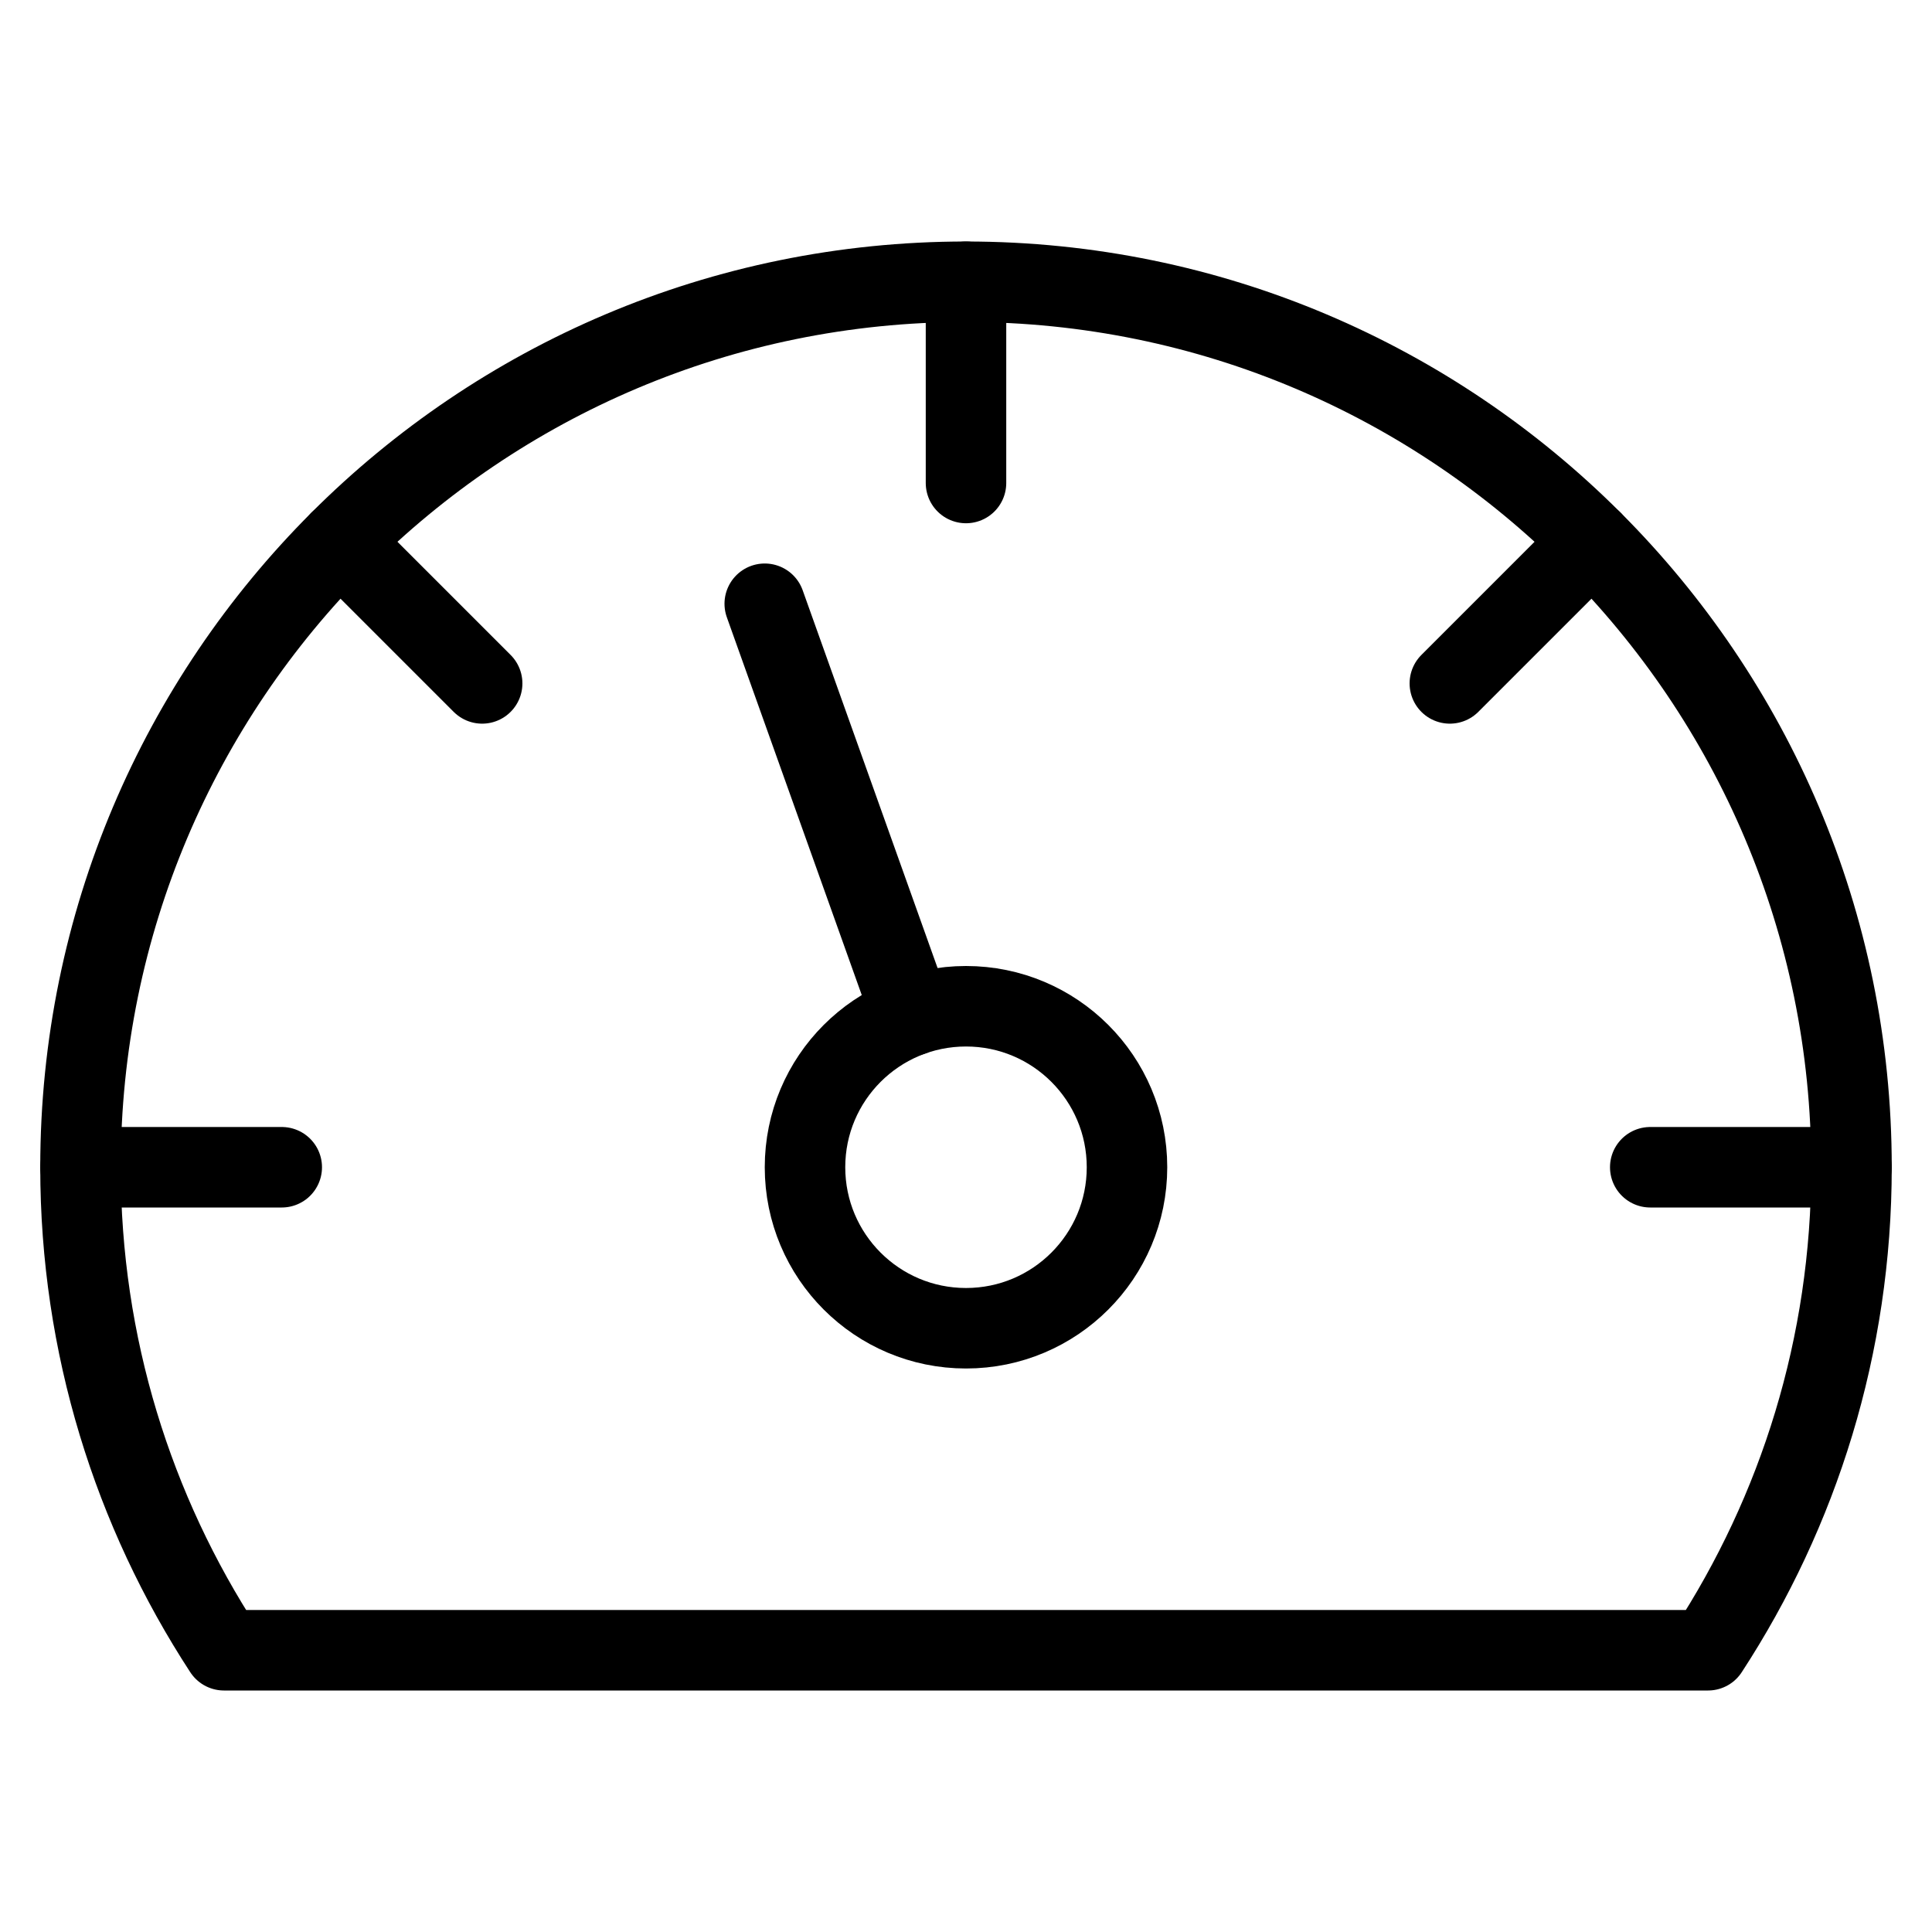
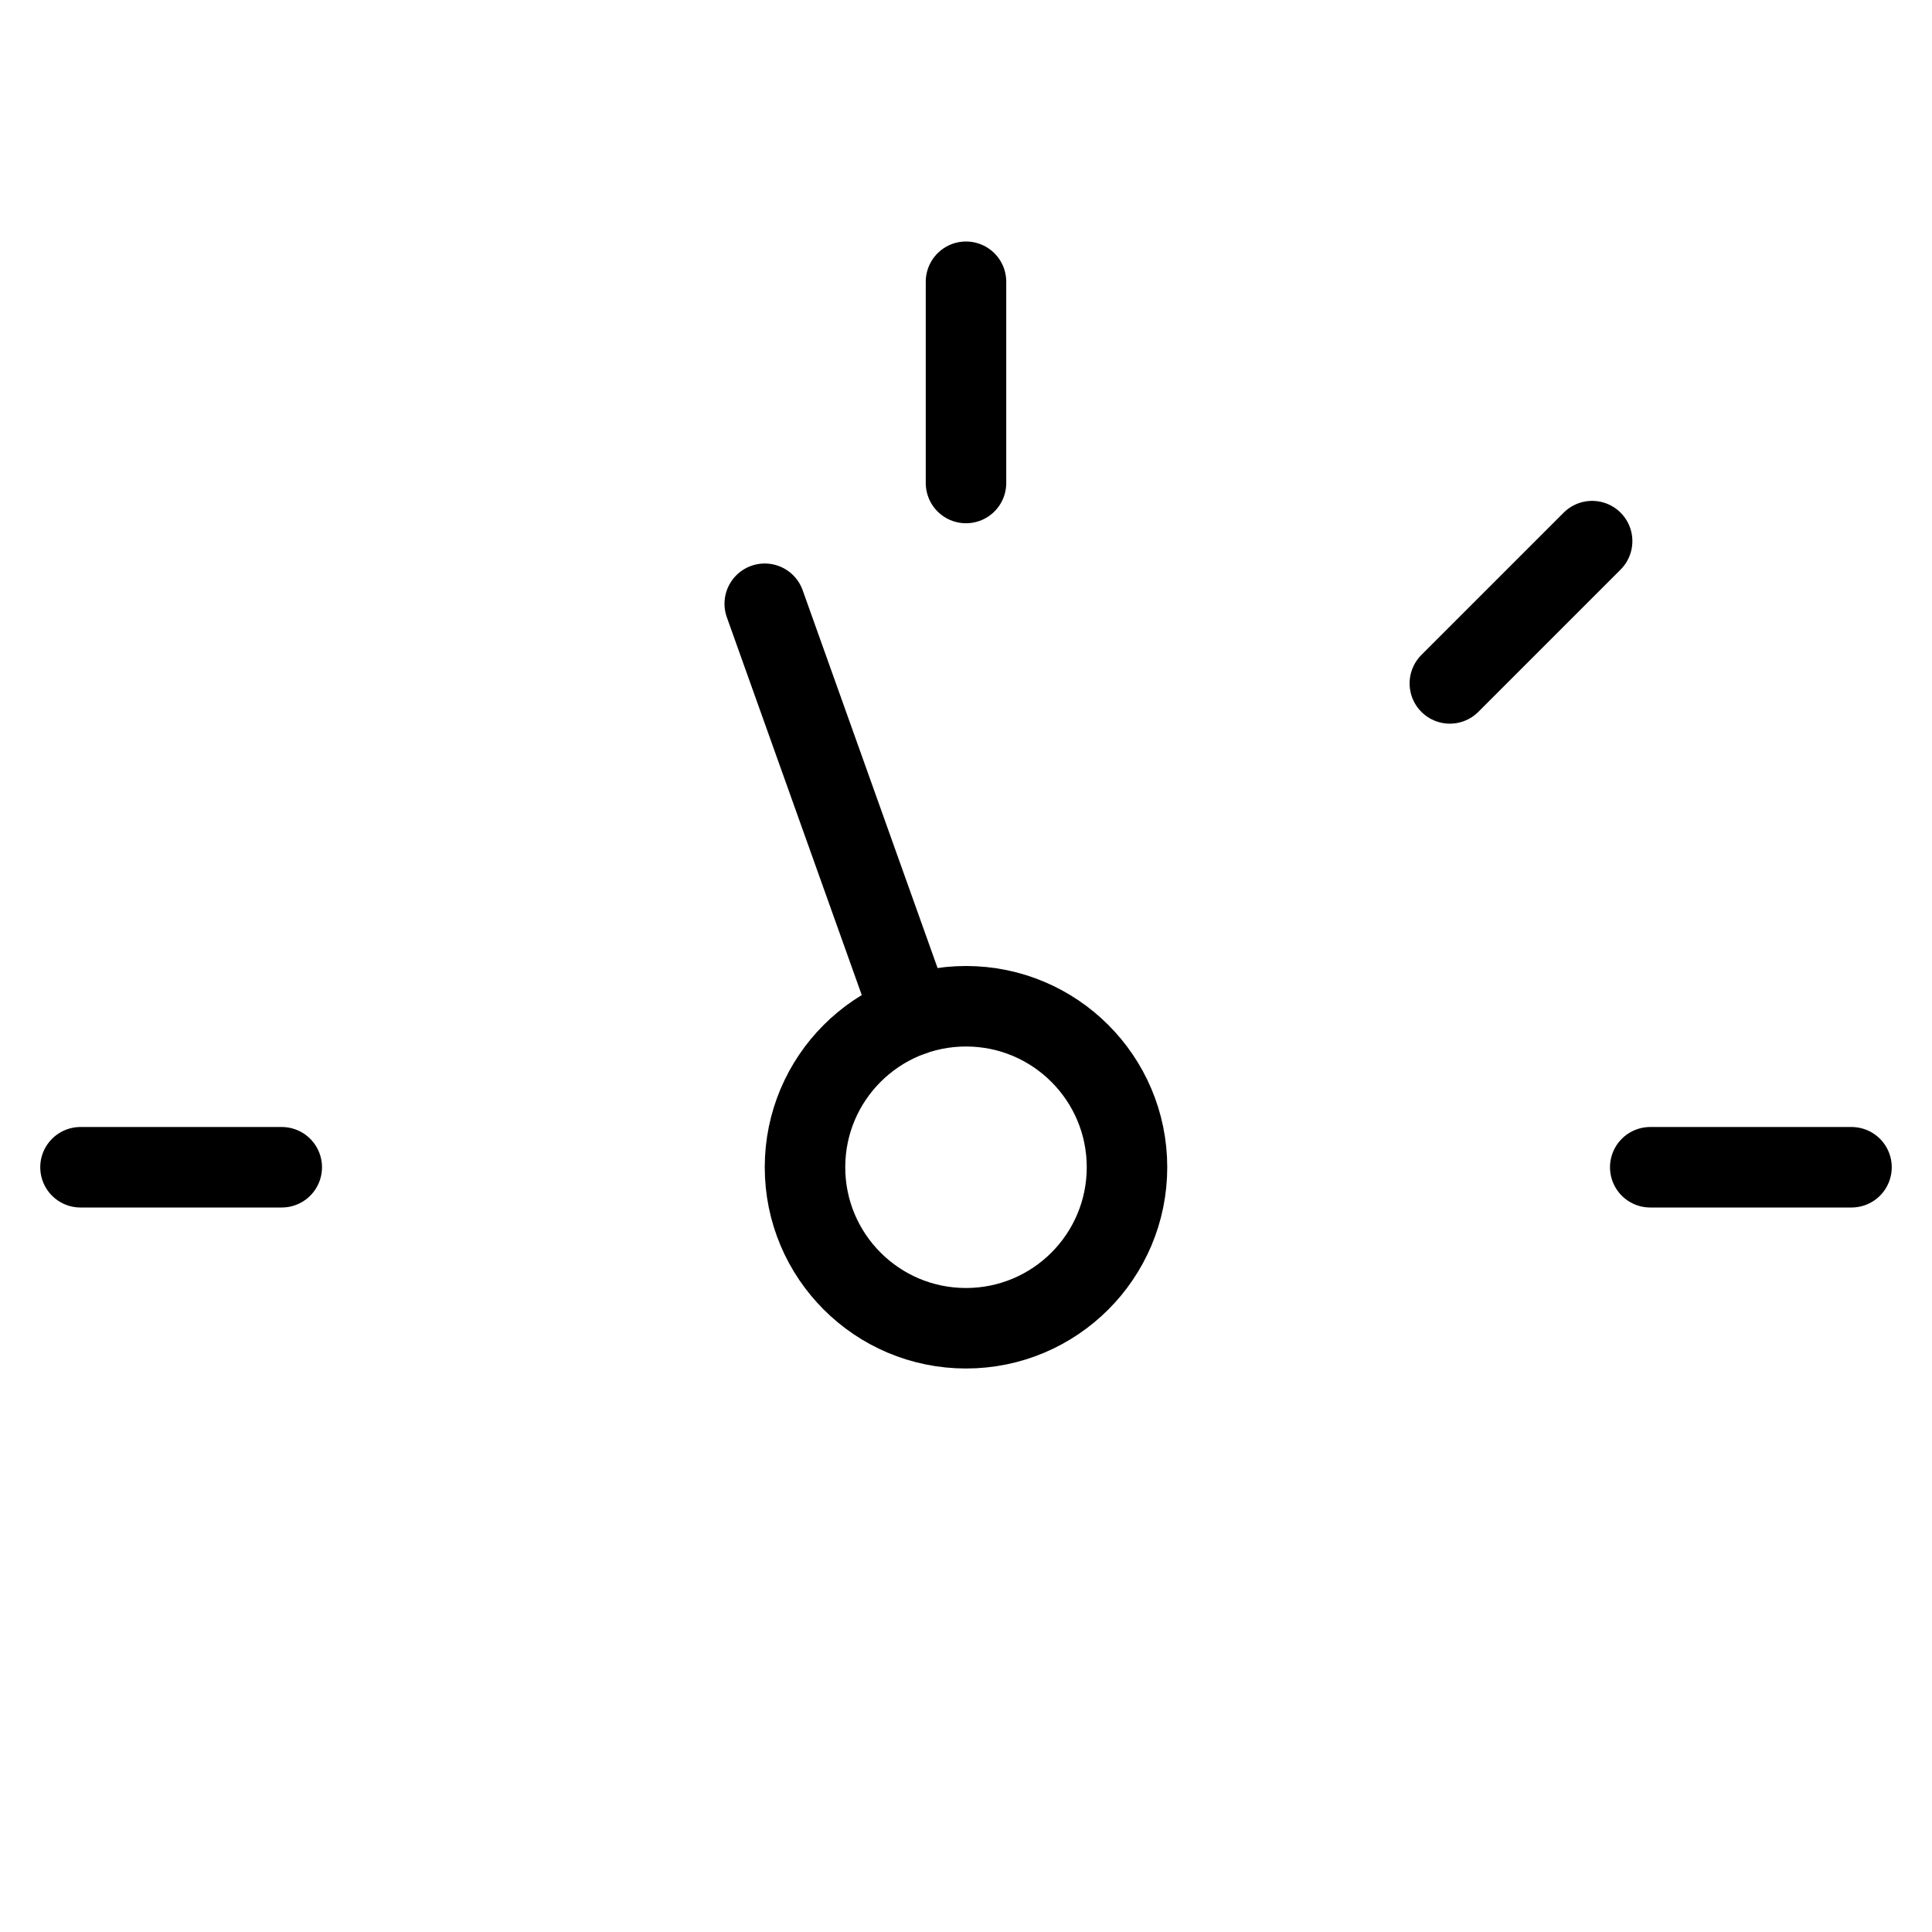
<svg xmlns="http://www.w3.org/2000/svg" height="48" width="48" viewBox="0 0 48 48">
  <title>control panel</title>
  <g stroke-linecap="round" stroke-width="2" fill="none" stroke="#000000" stroke-linejoin="round" class="nc-icon-wrapper">
    <line data-cap="butt" x1="24" y1="7" x2="24" y2="12" stroke="#000000" />
    <line data-cap="butt" x1="46" y1="29" x2="41" y2="29" stroke="#000000" />
    <line data-cap="butt" x1="2" y1="29" x2="7" y2="29" stroke="#000000" />
    <line data-cap="butt" x1="39.556" y1="13.444" x2="36.021" y2="16.979" stroke="#000000" />
-     <line data-cap="butt" x1="8.444" y1="13.444" x2="11.979" y2="16.979" stroke="#000000" />
    <line data-cap="butt" x1="22.654" y1="25.232" x2="19" y2="15" stroke="#000000" />
-     <path d="M42.435,41 C44.687,37.548,46,33.429,46,29c0-12.15-9.85-22-22-22S2,16.85,2,29c0,4.429,1.313,8.548,3.565,12H42.435z" />
    <circle cx="24" cy="29" r="4" stroke="#000000" />
  </g>
</svg>